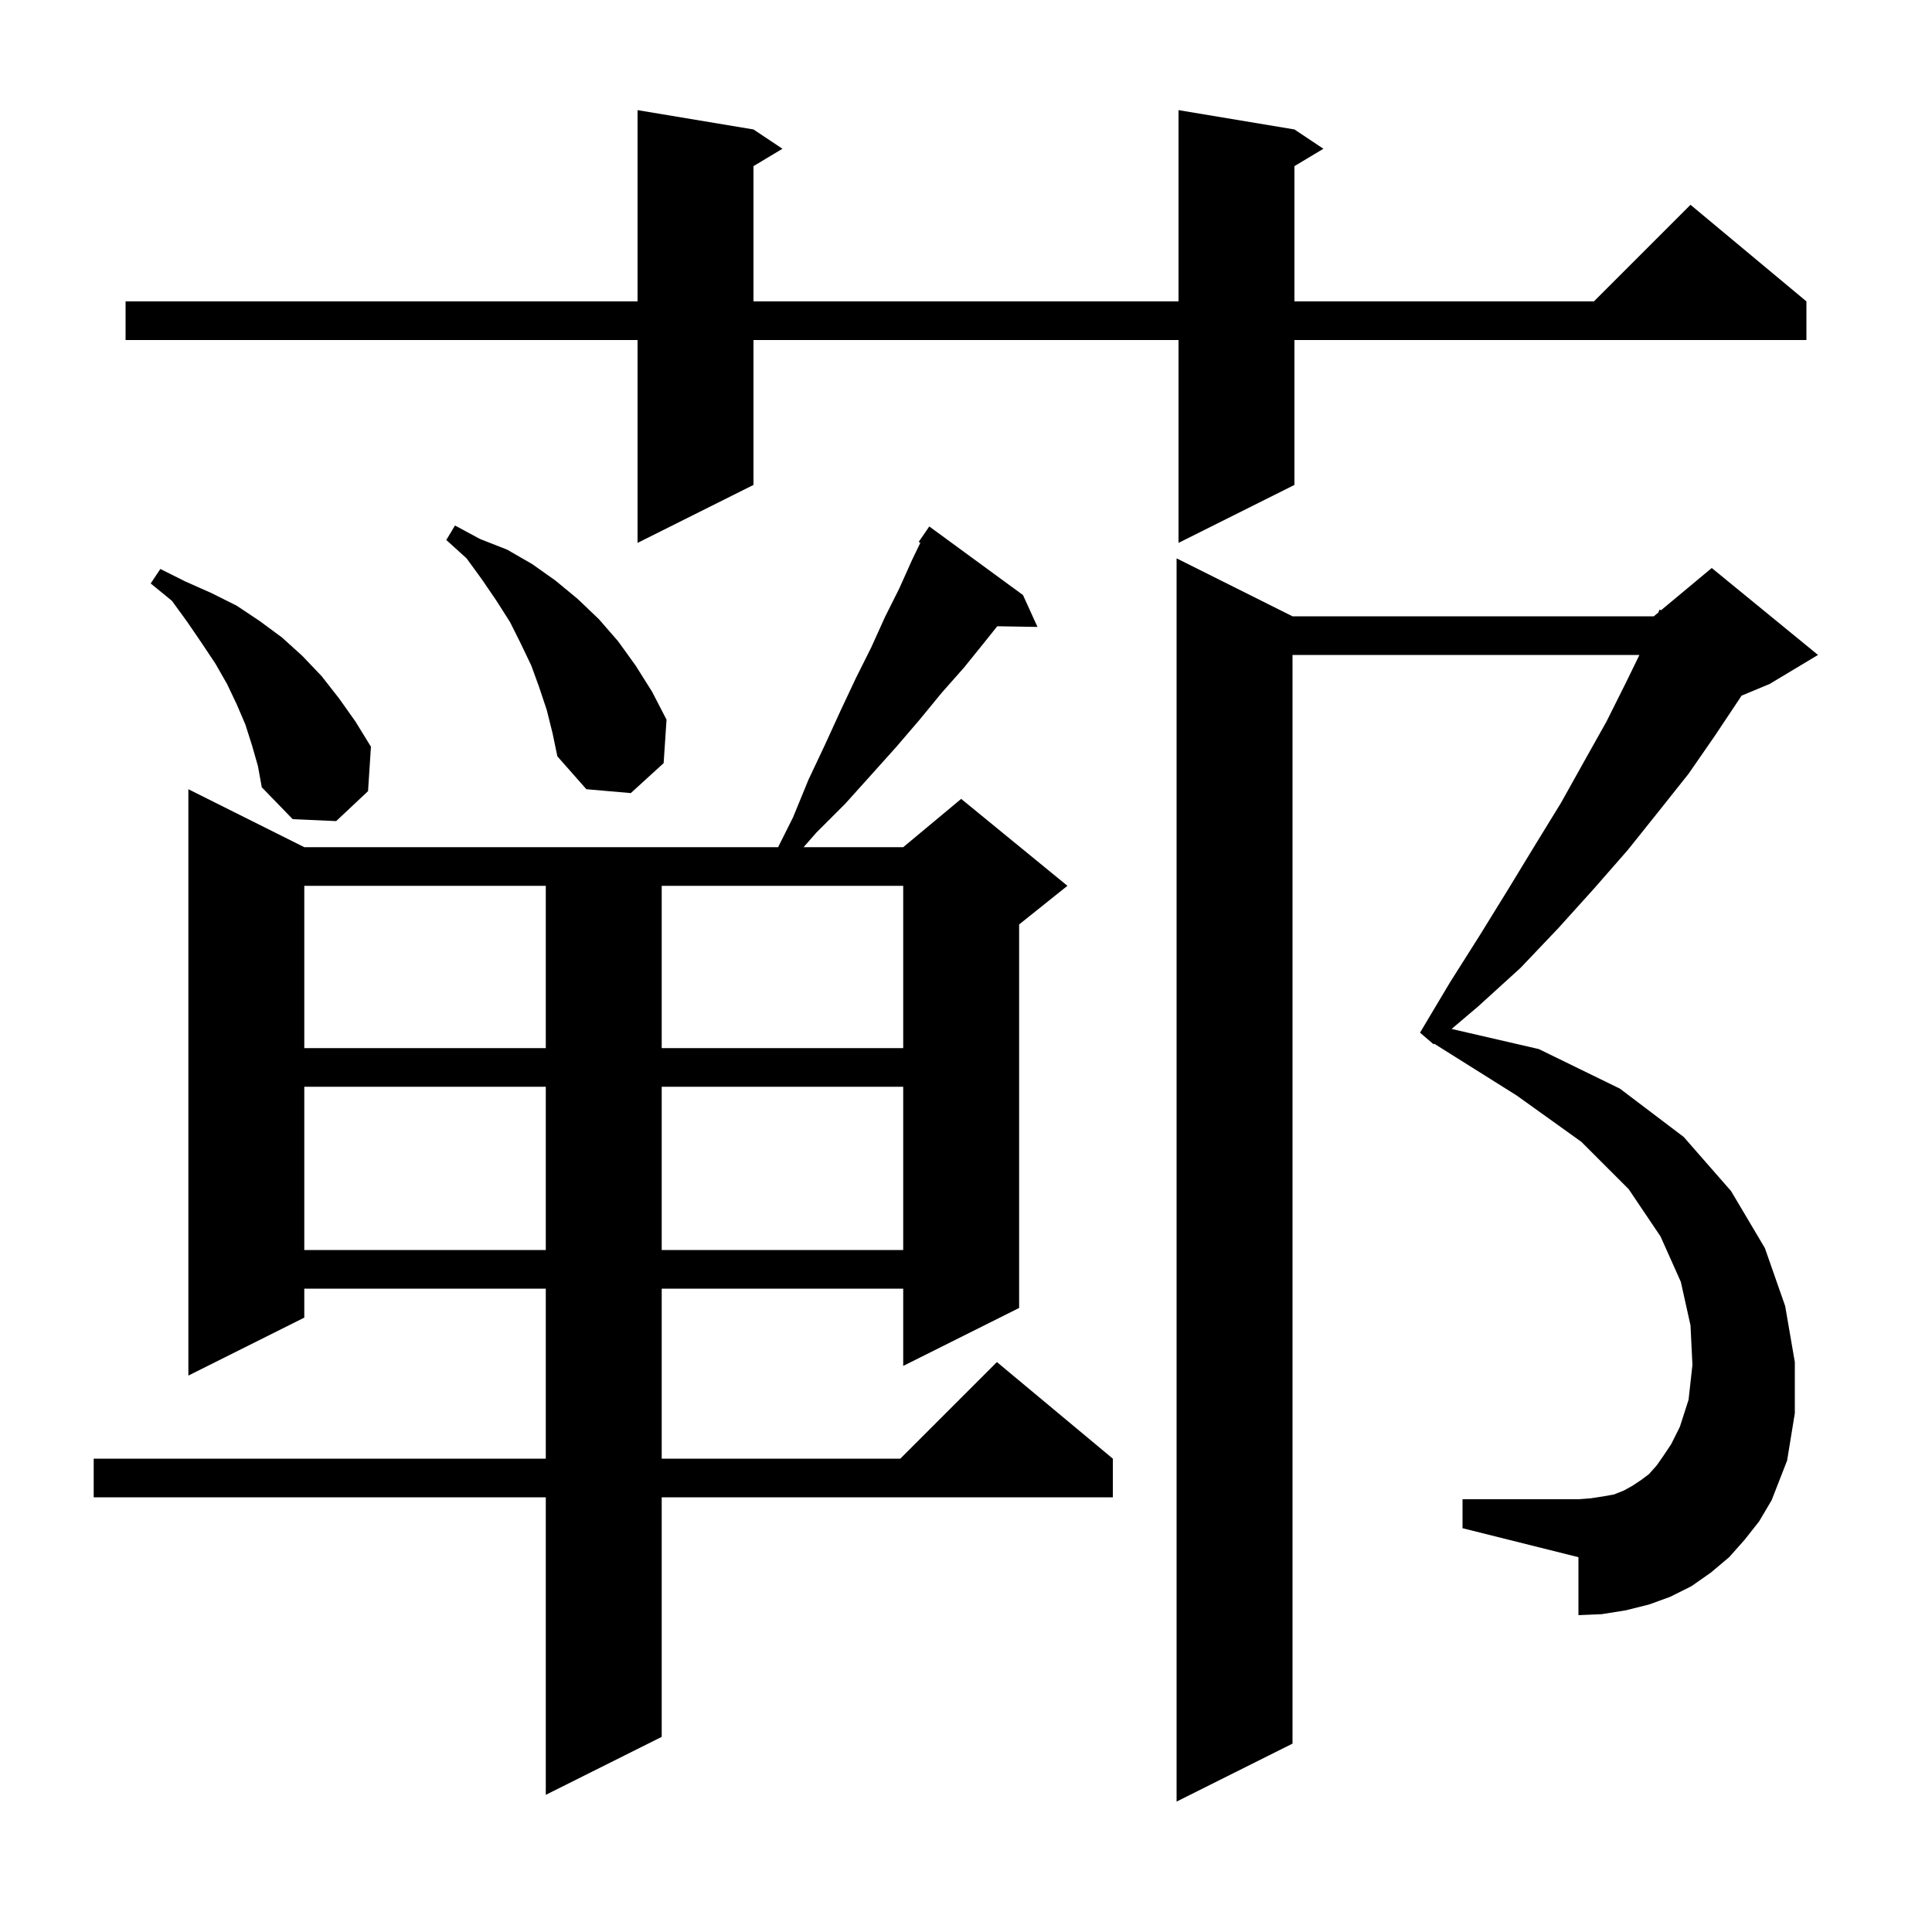
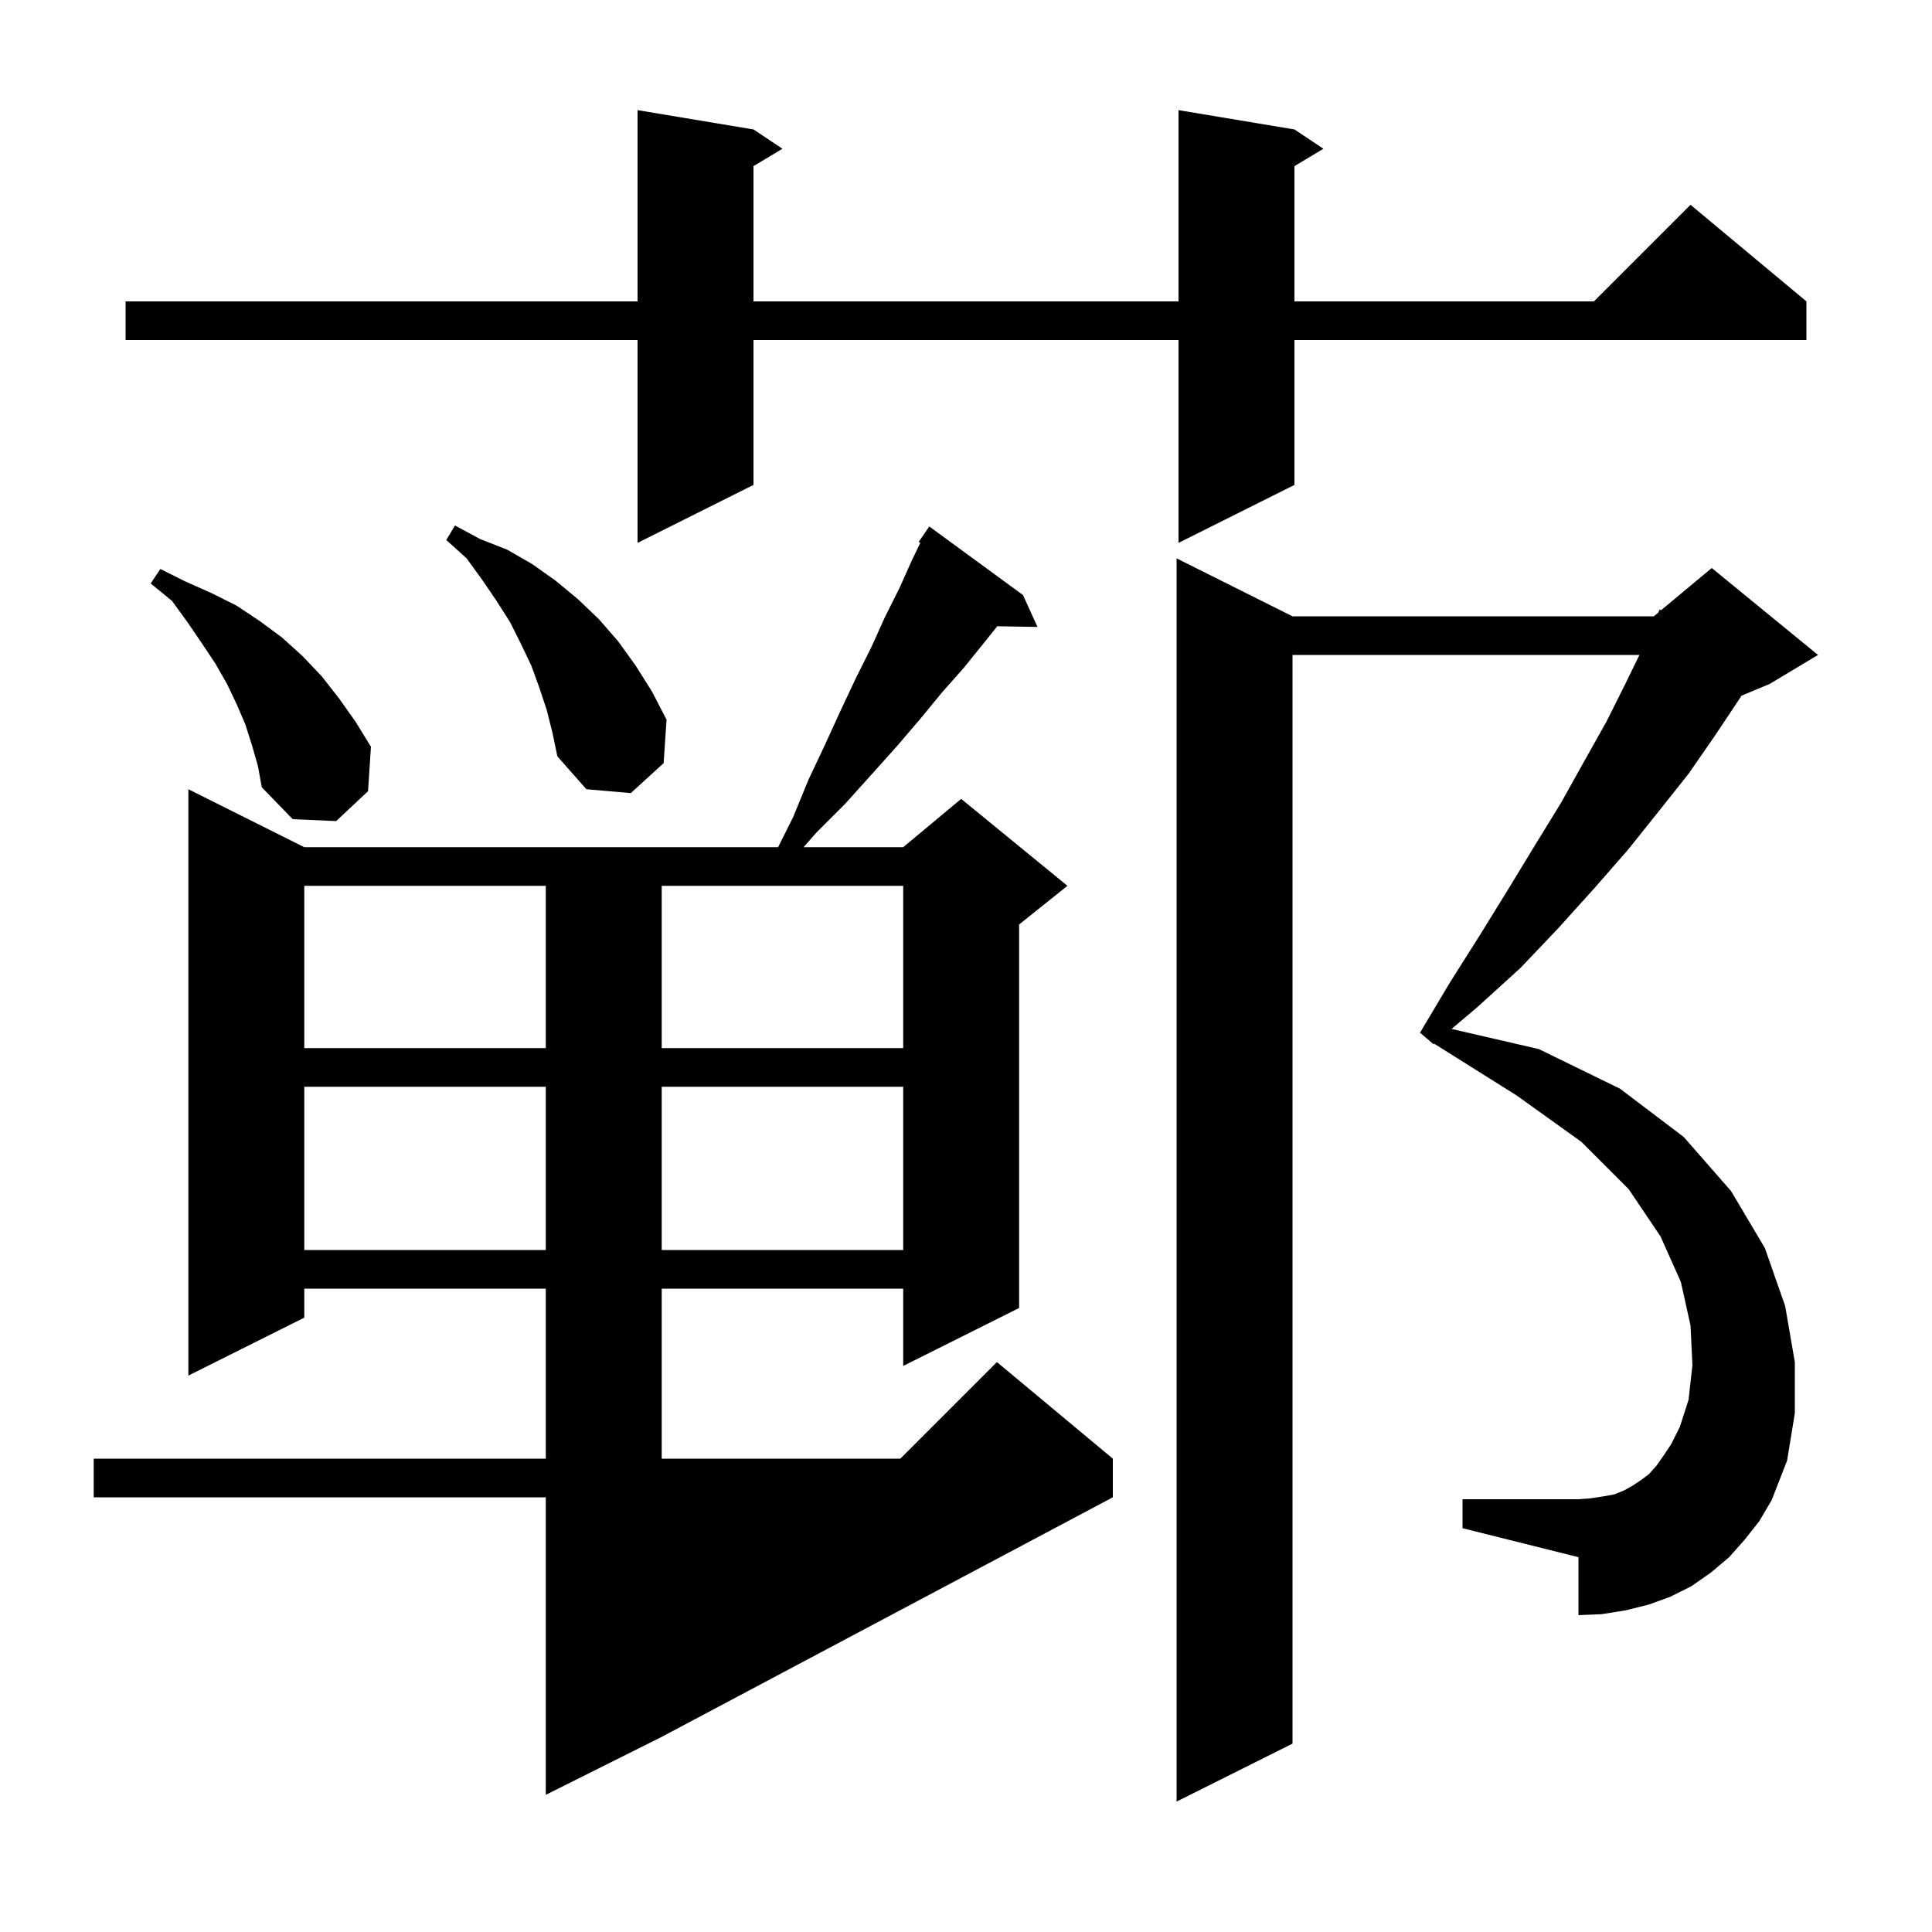
<svg xmlns="http://www.w3.org/2000/svg" version="1.1" baseProfile="full" viewBox="0 0 200 200" width="200" height="200">
  <g fill="currentColor">
-     <path d="M 180.6 159.4 L 179.0 161.2 L 177.1 162.8 L 175.1 164.2 L 172.9 165.3 L 170.7 166.1 L 168.3 166.7 L 165.8 167.1 L 163.4 167.2 L 163.4 161.2 L 151.4 158.2 L 151.4 155.2 L 163.4 155.2 L 164.7 155.1 L 166.0 154.9 L 167.1 154.7 L 168.1 154.3 L 169.0 153.8 L 169.9 153.2 L 170.7 152.6 L 171.5 151.7 L 172.2 150.7 L 173.0 149.5 L 173.9 147.7 L 174.8 144.9 L 175.2 141.3 L 175.0 137.2 L 174.0 132.7 L 171.9 128.0 L 168.6 123.1 L 163.7 118.2 L 157.0 113.4 L 148.468 108.043 L 148.4 108.1 L 147.0 106.9 L 150.1 101.7 L 153.2 96.8 L 156.1 92.1 L 158.9 87.5 L 161.6 83.1 L 164.0 78.8 L 166.3 74.7 L 168.3 70.7 L 169.713 67.8 L 133.8 67.8 L 133.8 180.5 L 121.8 186.5 L 121.8 57.8 L 133.8 63.8 L 171.2 63.8 L 171.665 63.413 L 171.8 63.1 L 171.949 63.175 L 177.2 58.8 L 188.2 67.8 L 183.2 70.8 L 180.279 72.017 L 180.1 72.3 L 177.5 76.2 L 174.8 80.1 L 171.7 84.0 L 168.5 88.0 L 165.0 92.0 L 161.3 96.1 L 157.4 100.2 L 153.0 104.2 L 150.269 106.516 L 159.3 108.6 L 167.7 112.7 L 174.3 117.7 L 179.2 123.3 L 182.7 129.2 L 184.8 135.2 L 185.8 141.0 L 185.8 146.3 L 185.0 151.2 L 183.4 155.3 L 182.1 157.5 Z M 105.9 61.6 L 107.4 64.9 L 103.236 64.829 L 101.9 66.5 L 99.8 69.1 L 97.5 71.7 L 95.2 74.5 L 92.8 77.3 L 90.2 80.2 L 87.5 83.2 L 84.5 86.2 L 83.188 87.7 L 93.5 87.7 L 99.5 82.7 L 110.5 91.7 L 105.5 95.7 L 105.5 135.4 L 93.5 141.4 L 93.5 133.4 L 68.5 133.4 L 68.5 151.0 L 93.2 151.0 L 103.2 141.0 L 115.2 151.0 L 115.2 155.0 L 68.5 155.0 L 68.5 179.8 L 56.5 185.8 L 56.5 155.0 L 9.7 155.0 L 9.7 151.0 L 56.5 151.0 L 56.5 133.4 L 31.5 133.4 L 31.5 136.4 L 19.5 142.4 L 19.5 81.7 L 31.5 87.7 L 80.55 87.7 L 82.1 84.6 L 83.7 80.7 L 85.4 77.1 L 87.0 73.6 L 88.6 70.2 L 90.2 67.0 L 91.6 63.9 L 93.1 60.9 L 94.4 58.0 L 95.273 56.188 L 95.1 56.1 L 96.2 54.5 Z M 31.5 112.5 L 31.5 129.4 L 56.5 129.4 L 56.5 112.5 Z M 68.5 112.5 L 68.5 129.4 L 93.5 129.4 L 93.5 112.5 Z M 31.5 91.7 L 31.5 108.5 L 56.5 108.5 L 56.5 91.7 Z M 68.5 91.7 L 68.5 108.5 L 93.5 108.5 L 93.5 91.7 Z M 26.1 77.2 L 25.4 75.0 L 24.5 72.9 L 23.5 70.8 L 22.3 68.7 L 20.9 66.6 L 19.4 64.4 L 17.8 62.2 L 15.6 60.4 L 16.6 58.9 L 19.2 60.2 L 21.9 61.4 L 24.5 62.7 L 26.9 64.3 L 29.2 66.0 L 31.3 67.9 L 33.3 70.0 L 35.1 72.3 L 36.8 74.7 L 38.4 77.3 L 38.1 81.9 L 34.8 85.0 L 30.3 84.8 L 27.1 81.5 L 26.7 79.3 Z M 56.6 73.5 L 55.8 71.1 L 55.0 68.9 L 53.9 66.6 L 52.8 64.4 L 51.4 62.2 L 49.9 60.0 L 48.3 57.8 L 46.2 55.9 L 47.1 54.4 L 49.7 55.8 L 52.5 56.9 L 55.1 58.4 L 57.5 60.1 L 59.8 62.0 L 62.0 64.1 L 64.0 66.4 L 65.8 68.9 L 67.5 71.6 L 69.0 74.5 L 68.7 79.0 L 65.3 82.1 L 60.7 81.7 L 57.7 78.3 L 57.2 75.9 Z M 134.0 13.4 L 137.0 15.4 L 134.0 17.2 L 134.0 31.2 L 165.0 31.2 L 175.0 21.2 L 187.0 31.2 L 187.0 35.2 L 134.0 35.2 L 134.0 50.2 L 122.0 56.2 L 122.0 35.2 L 78.0 35.2 L 78.0 50.2 L 66.0 56.2 L 66.0 35.2 L 13.0 35.2 L 13.0 31.2 L 66.0 31.2 L 66.0 11.4 L 78.0 13.4 L 81.0 15.4 L 78.0 17.2 L 78.0 31.2 L 122.0 31.2 L 122.0 11.4 Z " />
+     <path d="M 180.6 159.4 L 179.0 161.2 L 177.1 162.8 L 175.1 164.2 L 172.9 165.3 L 170.7 166.1 L 168.3 166.7 L 165.8 167.1 L 163.4 167.2 L 163.4 161.2 L 151.4 158.2 L 151.4 155.2 L 163.4 155.2 L 164.7 155.1 L 166.0 154.9 L 167.1 154.7 L 168.1 154.3 L 169.0 153.8 L 169.9 153.2 L 170.7 152.6 L 171.5 151.7 L 172.2 150.7 L 173.0 149.5 L 173.9 147.7 L 174.8 144.9 L 175.2 141.3 L 175.0 137.2 L 174.0 132.7 L 171.9 128.0 L 168.6 123.1 L 163.7 118.2 L 157.0 113.4 L 148.468 108.043 L 148.4 108.1 L 147.0 106.9 L 150.1 101.7 L 153.2 96.8 L 156.1 92.1 L 158.9 87.5 L 161.6 83.1 L 164.0 78.8 L 166.3 74.7 L 168.3 70.7 L 169.713 67.8 L 133.8 67.8 L 133.8 180.5 L 121.8 186.5 L 121.8 57.8 L 133.8 63.8 L 171.2 63.8 L 171.665 63.413 L 171.8 63.1 L 171.949 63.175 L 177.2 58.8 L 188.2 67.8 L 183.2 70.8 L 180.279 72.017 L 180.1 72.3 L 177.5 76.2 L 174.8 80.1 L 171.7 84.0 L 168.5 88.0 L 165.0 92.0 L 161.3 96.1 L 157.4 100.2 L 153.0 104.2 L 150.269 106.516 L 159.3 108.6 L 167.7 112.7 L 174.3 117.7 L 179.2 123.3 L 182.7 129.2 L 184.8 135.2 L 185.8 141.0 L 185.8 146.3 L 185.0 151.2 L 183.4 155.3 L 182.1 157.5 Z M 105.9 61.6 L 107.4 64.9 L 103.236 64.829 L 101.9 66.5 L 99.8 69.1 L 97.5 71.7 L 95.2 74.5 L 92.8 77.3 L 90.2 80.2 L 87.5 83.2 L 84.5 86.2 L 83.188 87.7 L 93.5 87.7 L 99.5 82.7 L 110.5 91.7 L 105.5 95.7 L 105.5 135.4 L 93.5 141.4 L 93.5 133.4 L 68.5 133.4 L 68.5 151.0 L 93.2 151.0 L 103.2 141.0 L 115.2 151.0 L 115.2 155.0 L 68.5 179.8 L 56.5 185.8 L 56.5 155.0 L 9.7 155.0 L 9.7 151.0 L 56.5 151.0 L 56.5 133.4 L 31.5 133.4 L 31.5 136.4 L 19.5 142.4 L 19.5 81.7 L 31.5 87.7 L 80.55 87.7 L 82.1 84.6 L 83.7 80.7 L 85.4 77.1 L 87.0 73.6 L 88.6 70.2 L 90.2 67.0 L 91.6 63.9 L 93.1 60.9 L 94.4 58.0 L 95.273 56.188 L 95.1 56.1 L 96.2 54.5 Z M 31.5 112.5 L 31.5 129.4 L 56.5 129.4 L 56.5 112.5 Z M 68.5 112.5 L 68.5 129.4 L 93.5 129.4 L 93.5 112.5 Z M 31.5 91.7 L 31.5 108.5 L 56.5 108.5 L 56.5 91.7 Z M 68.5 91.7 L 68.5 108.5 L 93.5 108.5 L 93.5 91.7 Z M 26.1 77.2 L 25.4 75.0 L 24.5 72.9 L 23.5 70.8 L 22.3 68.7 L 20.9 66.6 L 19.4 64.4 L 17.8 62.2 L 15.6 60.4 L 16.6 58.9 L 19.2 60.2 L 21.9 61.4 L 24.5 62.7 L 26.9 64.3 L 29.2 66.0 L 31.3 67.9 L 33.3 70.0 L 35.1 72.3 L 36.8 74.7 L 38.4 77.3 L 38.1 81.9 L 34.8 85.0 L 30.3 84.8 L 27.1 81.5 L 26.7 79.3 Z M 56.6 73.5 L 55.8 71.1 L 55.0 68.9 L 53.9 66.6 L 52.8 64.4 L 51.4 62.2 L 49.9 60.0 L 48.3 57.8 L 46.2 55.9 L 47.1 54.4 L 49.7 55.8 L 52.5 56.9 L 55.1 58.4 L 57.5 60.1 L 59.8 62.0 L 62.0 64.1 L 64.0 66.4 L 65.8 68.9 L 67.5 71.6 L 69.0 74.5 L 68.7 79.0 L 65.3 82.1 L 60.7 81.7 L 57.7 78.3 L 57.2 75.9 Z M 134.0 13.4 L 137.0 15.4 L 134.0 17.2 L 134.0 31.2 L 165.0 31.2 L 175.0 21.2 L 187.0 31.2 L 187.0 35.2 L 134.0 35.2 L 134.0 50.2 L 122.0 56.2 L 122.0 35.2 L 78.0 35.2 L 78.0 50.2 L 66.0 56.2 L 66.0 35.2 L 13.0 35.2 L 13.0 31.2 L 66.0 31.2 L 66.0 11.4 L 78.0 13.4 L 81.0 15.4 L 78.0 17.2 L 78.0 31.2 L 122.0 31.2 L 122.0 11.4 Z " />
  </g>
</svg>